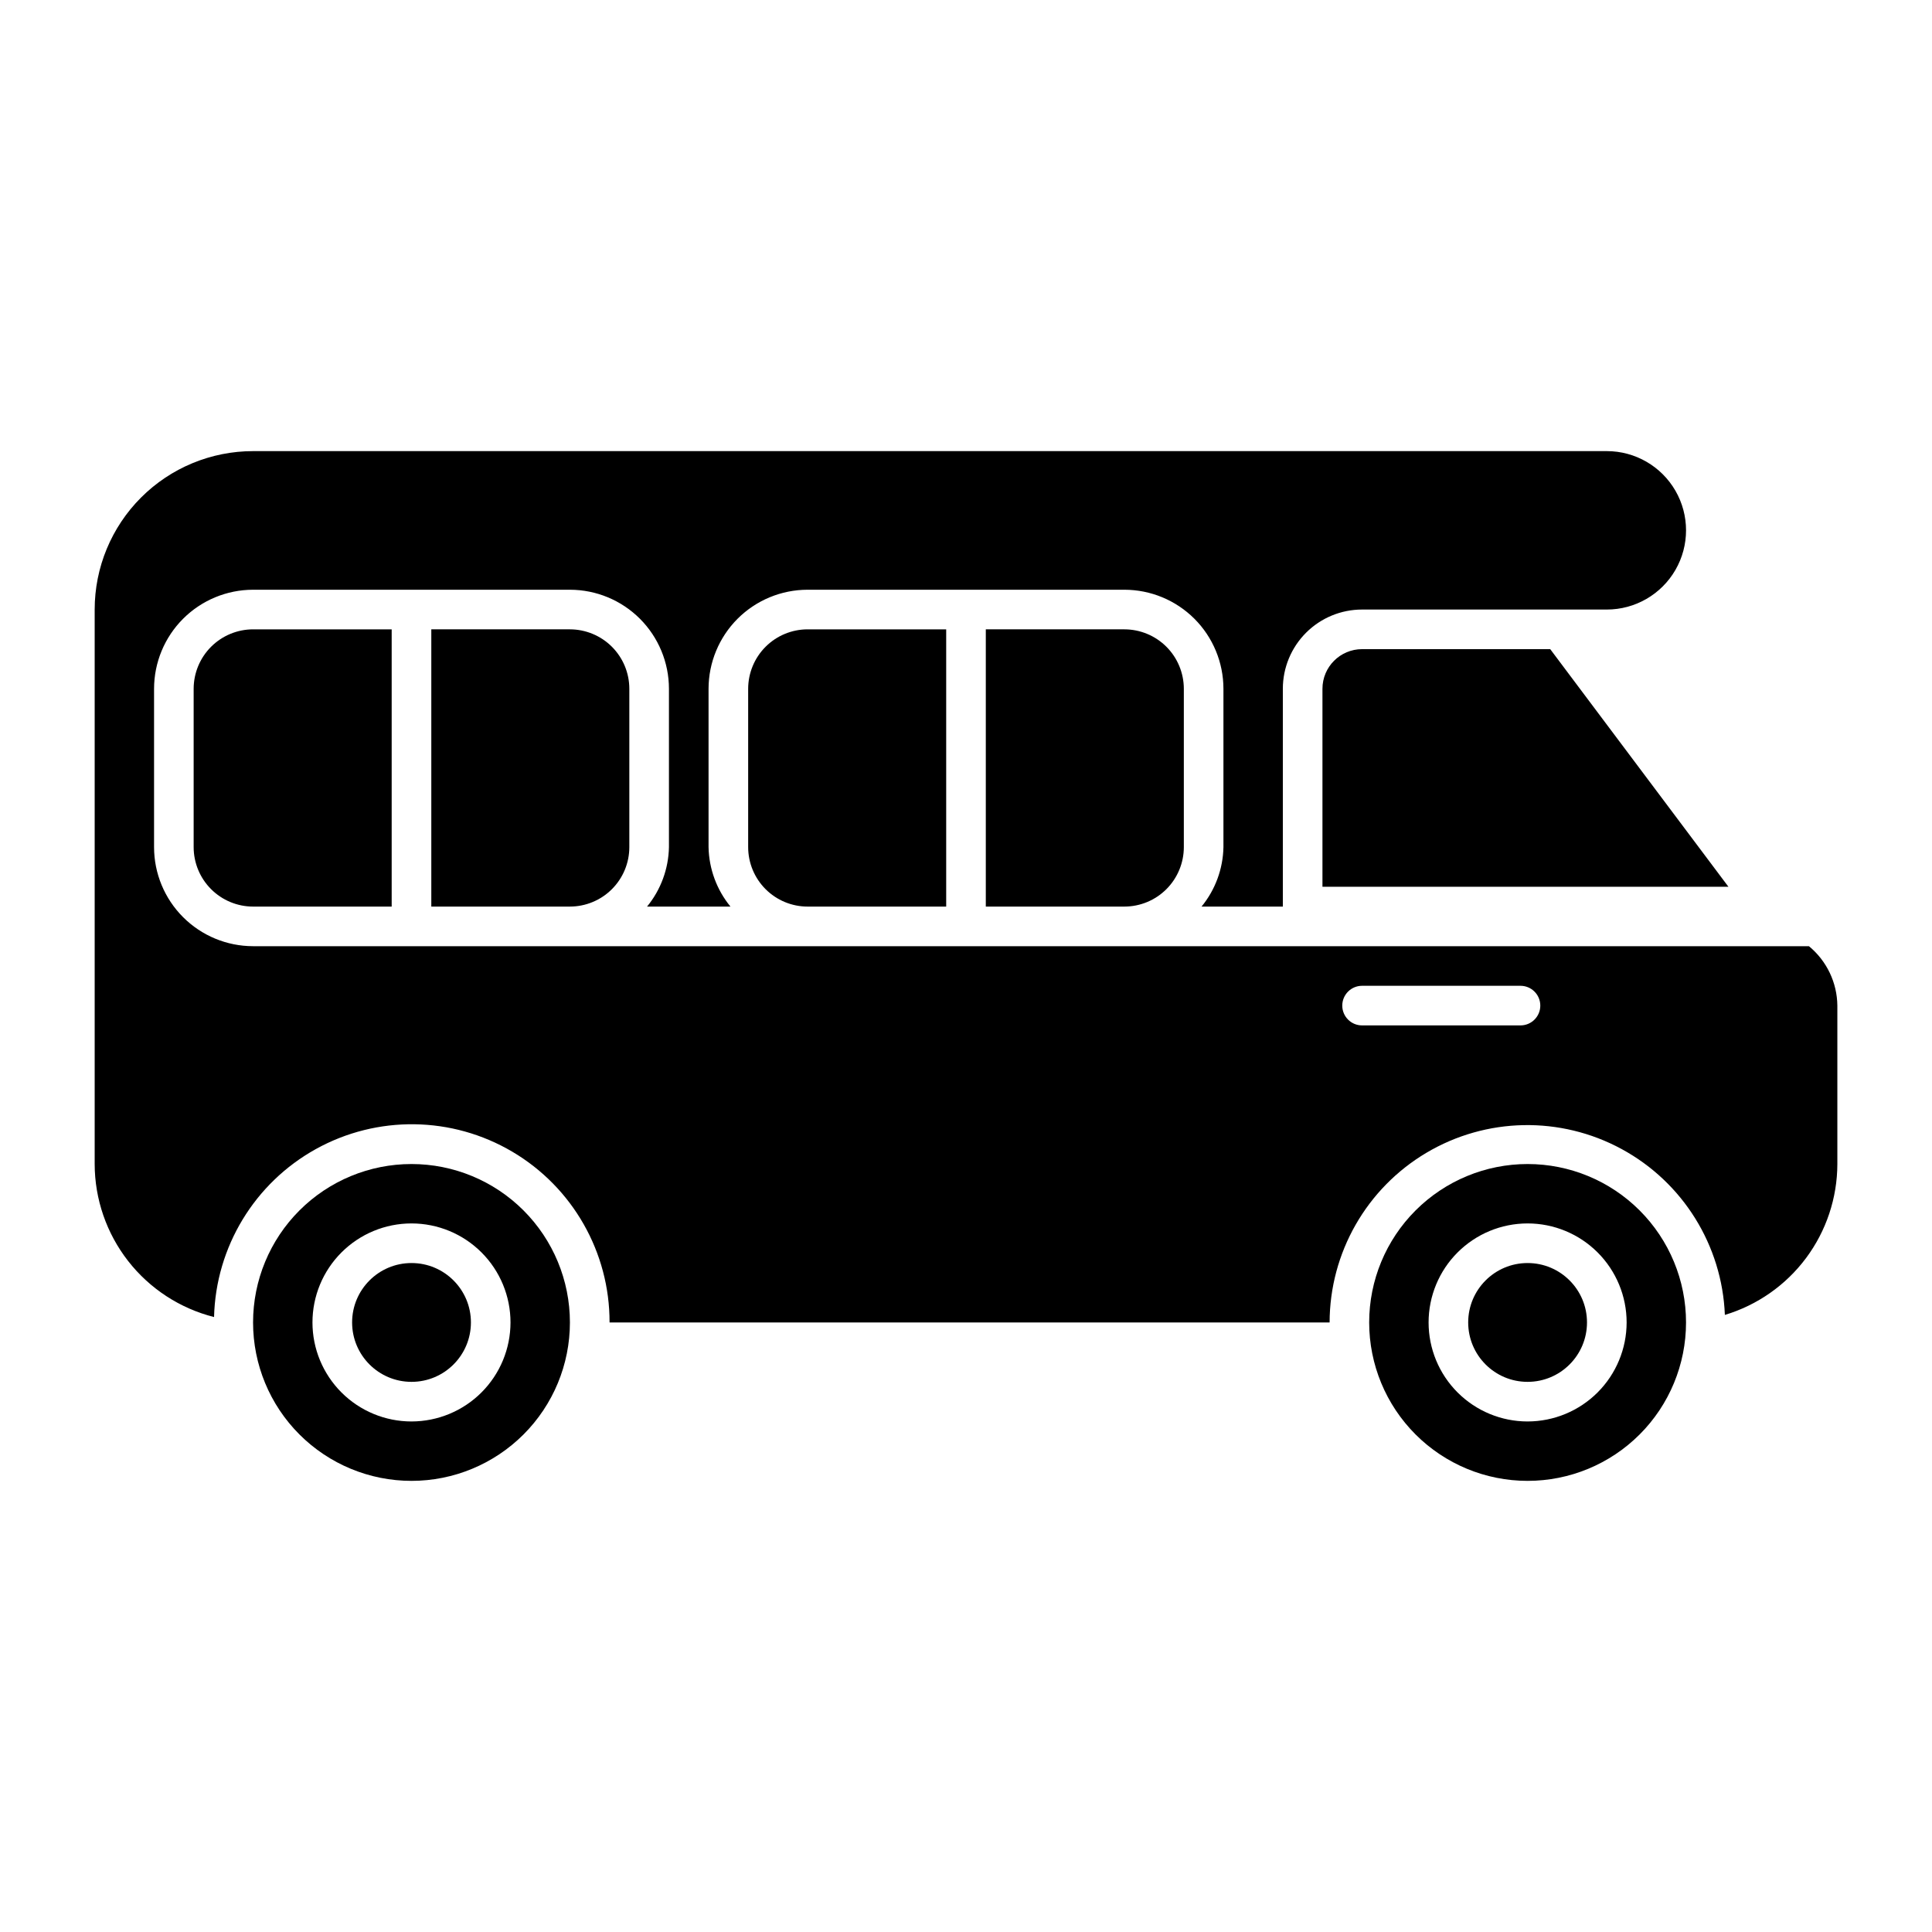
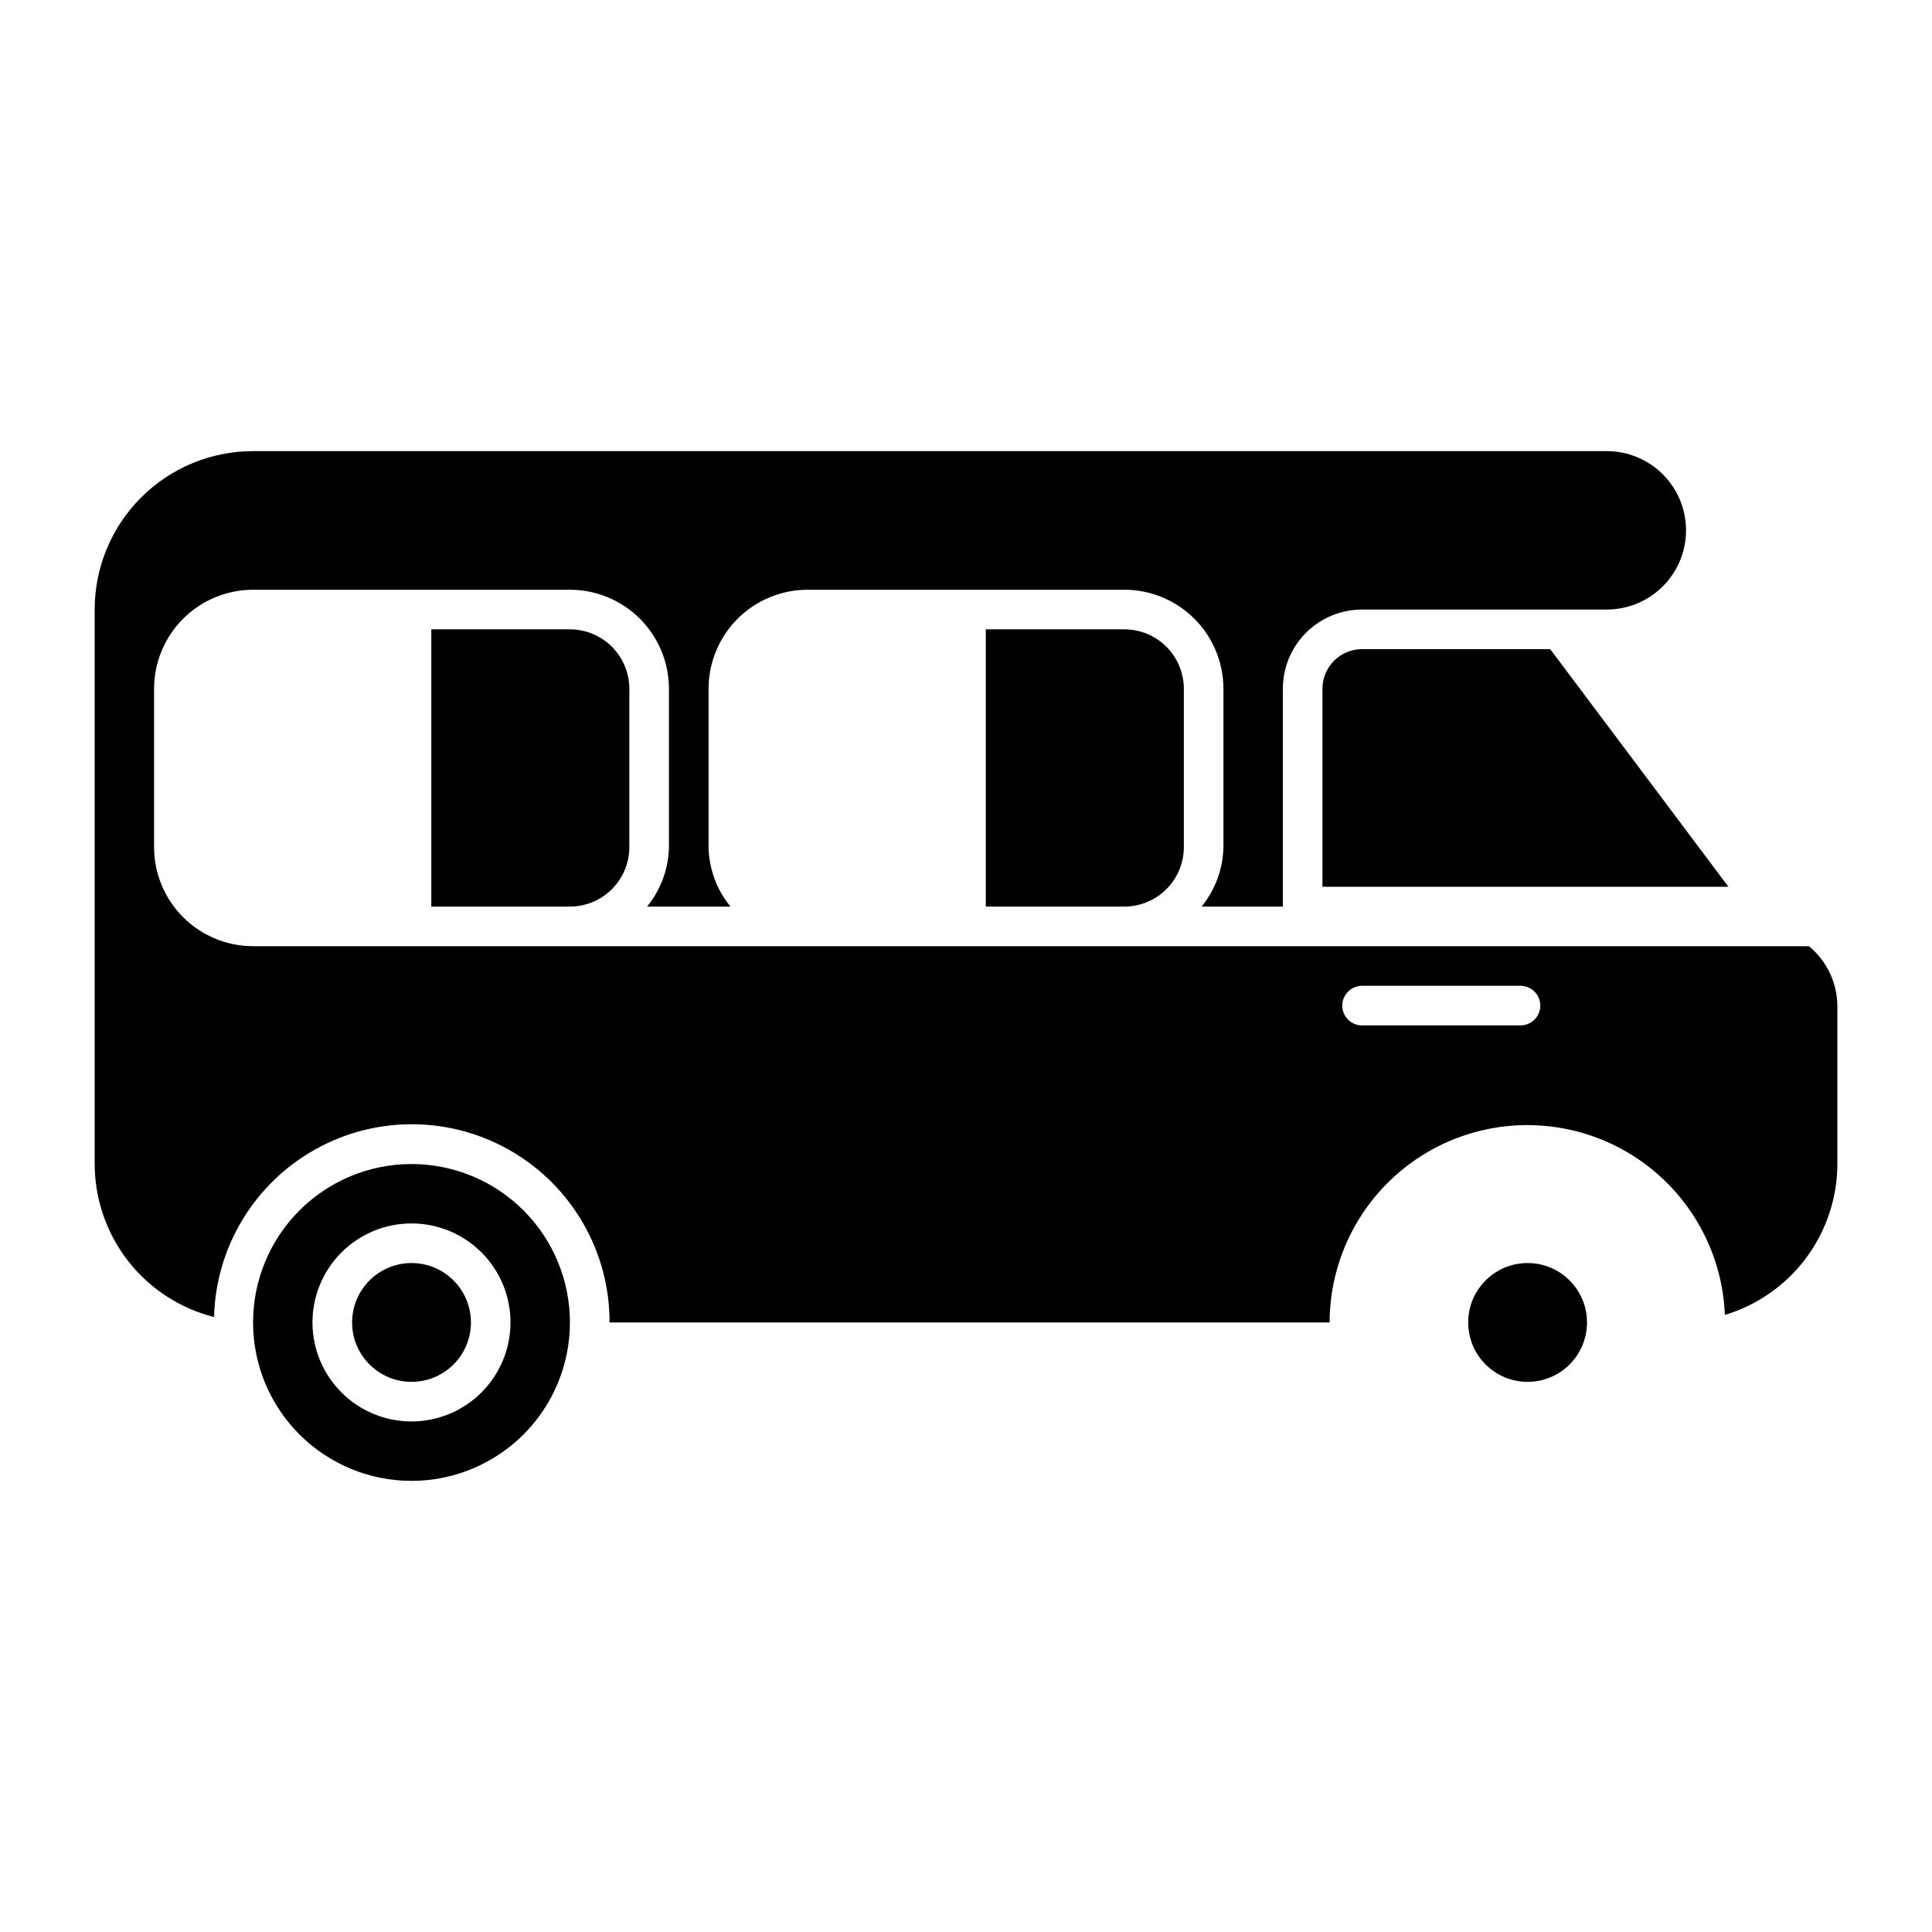
<svg xmlns="http://www.w3.org/2000/svg" fill="#000000" width="800px" height="800px" version="1.1" viewBox="144 144 512 512">
  <g>
    <path d="m564.57 494.46c0 8.695-7.047 15.746-15.742 15.746s-15.742-7.051-15.742-15.746c0-8.691 7.047-15.742 15.742-15.742s15.742 7.051 15.742 15.742" />
-     <path d="m548.83 452.48c-11.133 0-21.812 4.422-29.688 12.297-7.875 7.871-12.297 18.551-12.297 29.684 0 11.137 4.422 21.816 12.297 29.688 7.875 7.875 18.555 12.297 29.688 12.297 11.137 0 21.812-4.422 29.688-12.297 7.875-7.871 12.297-18.551 12.297-29.688 0-11.133-4.422-21.812-12.297-29.684-7.875-7.875-18.551-12.297-29.688-12.297zm0 68.223c-6.961 0-13.633-2.766-18.555-7.688-4.922-4.918-7.684-11.594-7.684-18.555 0-6.957 2.762-13.633 7.684-18.551 4.922-4.922 11.594-7.688 18.555-7.688 6.961 0 13.633 2.766 18.555 7.688 4.922 4.918 7.688 11.594 7.688 18.551-0.008 6.961-2.773 13.629-7.695 18.551-4.918 4.918-11.59 7.684-18.547 7.691z" />
    <path d="m268.8 494.46c0 8.695-7.047 15.746-15.742 15.746-8.695 0-15.746-7.051-15.746-15.746 0-8.691 7.051-15.742 15.746-15.742 8.695 0 15.742 7.051 15.742 15.742" />
    <path d="m253.05 452.48c-11.137 0-21.812 4.422-29.688 12.297-7.875 7.871-12.297 18.551-12.297 29.684 0 11.137 4.422 21.816 12.297 29.688 7.875 7.875 18.551 12.297 29.688 12.297 11.133 0 21.812-4.422 29.688-12.297 7.871-7.871 12.297-18.551 12.297-29.688 0-11.133-4.426-21.812-12.297-29.684-7.875-7.875-18.555-12.297-29.688-12.297zm0 68.223c-6.961 0-13.633-2.766-18.555-7.688-4.922-4.918-7.688-11.594-7.688-18.555 0-6.957 2.766-13.633 7.688-18.551 4.922-4.922 11.594-7.688 18.555-7.688 6.957 0 13.633 2.766 18.555 7.688 4.922 4.918 7.684 11.594 7.684 18.551-0.004 6.961-2.769 13.629-7.691 18.551-4.918 4.918-11.59 7.684-18.547 7.691z" />
-     <path d="m504.96 316.03c-5.793 0.008-10.488 4.699-10.496 10.496v52.48h107.59l-47.23-62.977z" />
+     <path d="m504.96 316.03c-5.793 0.008-10.488 4.699-10.496 10.496v52.48h107.59l-47.23-62.977" />
    <path d="m258.3 310.78v73.473h36.738c4.172-0.004 8.176-1.668 11.125-4.617 2.953-2.953 4.613-6.953 4.617-11.125v-41.984c-0.004-4.176-1.664-8.176-4.617-11.129-2.949-2.949-6.953-4.609-11.125-4.617z" />
-     <path d="m195.32 326.53v41.984c0.008 4.172 1.668 8.172 4.621 11.125 2.949 2.949 6.949 4.613 11.125 4.617h36.734v-73.473h-36.734c-4.176 0.008-8.176 1.668-11.125 4.617-2.953 2.953-4.613 6.953-4.621 11.129z" />
-     <path d="m342.27 326.53v41.984c0.008 4.172 1.668 8.172 4.617 11.125 2.953 2.949 6.953 4.613 11.129 4.617h36.734v-73.473h-36.734c-4.176 0.008-8.176 1.668-11.129 4.617-2.949 2.953-4.609 6.953-4.617 11.129z" />
    <path d="m405.25 310.78v73.473h36.738c4.172-0.004 8.172-1.668 11.125-4.617 2.949-2.953 4.609-6.953 4.617-11.125v-41.984c-0.008-4.176-1.668-8.176-4.617-11.129-2.953-2.949-6.953-4.609-11.125-4.617z" />
    <path d="m623.39 394.75h-412.32c-6.957-0.004-13.629-2.773-18.547-7.691-4.922-4.922-7.688-11.59-7.695-18.547v-41.984c0.008-6.957 2.773-13.629 7.695-18.551 4.918-4.918 11.59-7.684 18.547-7.691h83.969c6.957 0.008 13.629 2.773 18.547 7.691 4.918 4.922 7.688 11.594 7.691 18.551v41.984c-0.113 5.75-2.16 11.293-5.801 15.742h22.102c-3.644-4.449-5.688-9.992-5.805-15.742v-41.984c0.008-6.957 2.773-13.629 7.691-18.551 4.922-4.918 11.594-7.684 18.551-7.691h83.969c6.957 0.008 13.625 2.773 18.547 7.691 4.918 4.922 7.684 11.594 7.691 18.551v41.984c-0.117 5.75-2.16 11.293-5.801 15.742h21.543v-57.727c0-5.57 2.215-10.906 6.148-14.844 3.938-3.938 9.277-6.148 14.844-6.148h64.867c7.5 0 14.43-4.004 18.18-10.496 3.75-6.496 3.75-14.496 0-20.992s-10.68-10.496-18.18-10.496h-358.75c-11.137 0-21.812 4.422-29.688 12.297-7.875 7.871-12.297 18.551-12.297 29.688v146.95c0.016 9.312 3.137 18.352 8.863 25.695 5.731 7.344 13.742 12.566 22.773 14.848 0.465-18.578 10.738-35.52 26.992-44.523 16.254-9.008 36.059-8.738 52.062 0.715 16 9.449 25.801 26.664 25.758 45.246h190.82c0.031-18.457 9.773-35.539 25.648-44.965 15.871-9.422 35.531-9.801 51.754-0.988 16.223 8.809 26.609 25.504 27.348 43.949 8.602-2.586 16.145-7.867 21.512-15.062 5.367-7.199 8.277-15.938 8.297-24.914v-41.984c-0.062-6.102-2.816-11.863-7.523-15.746zm-76.445 20.992h-41.984c-2.898 0-5.246-2.348-5.246-5.246 0-2.898 2.348-5.25 5.246-5.25h41.984c2.898 0 5.25 2.352 5.25 5.25 0 2.898-2.352 5.246-5.25 5.246z" />
  </g>
</svg>